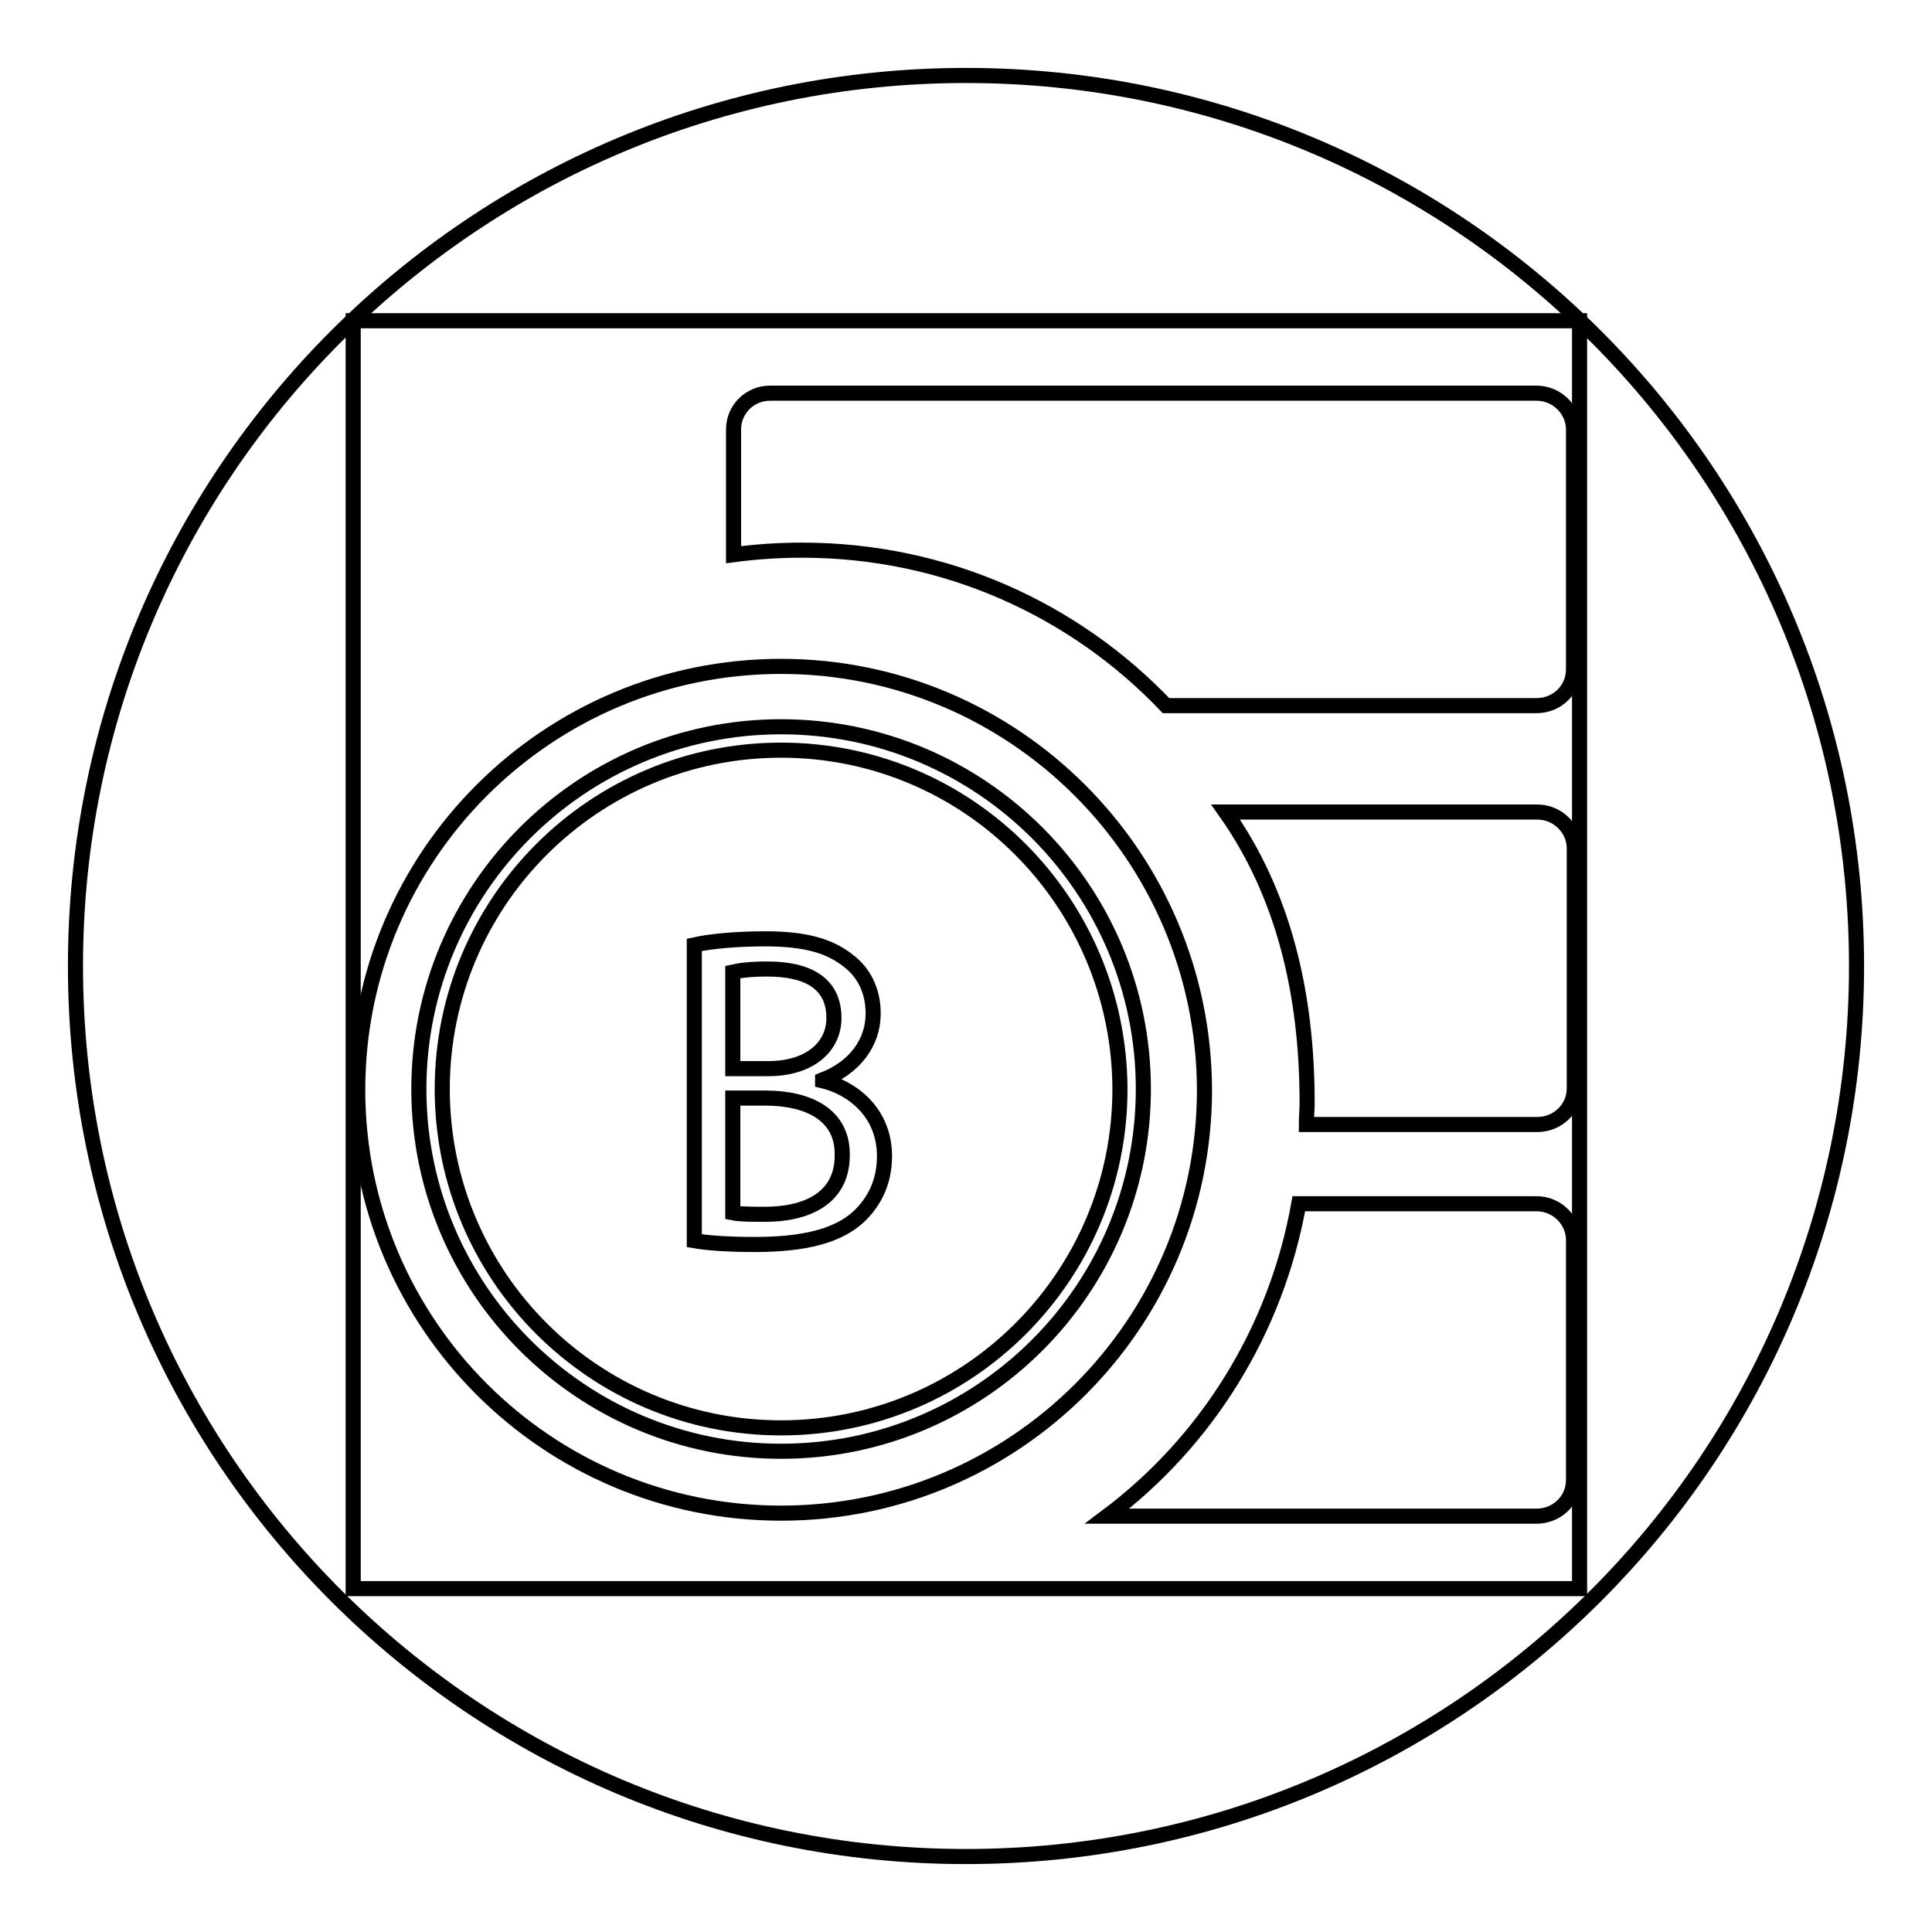
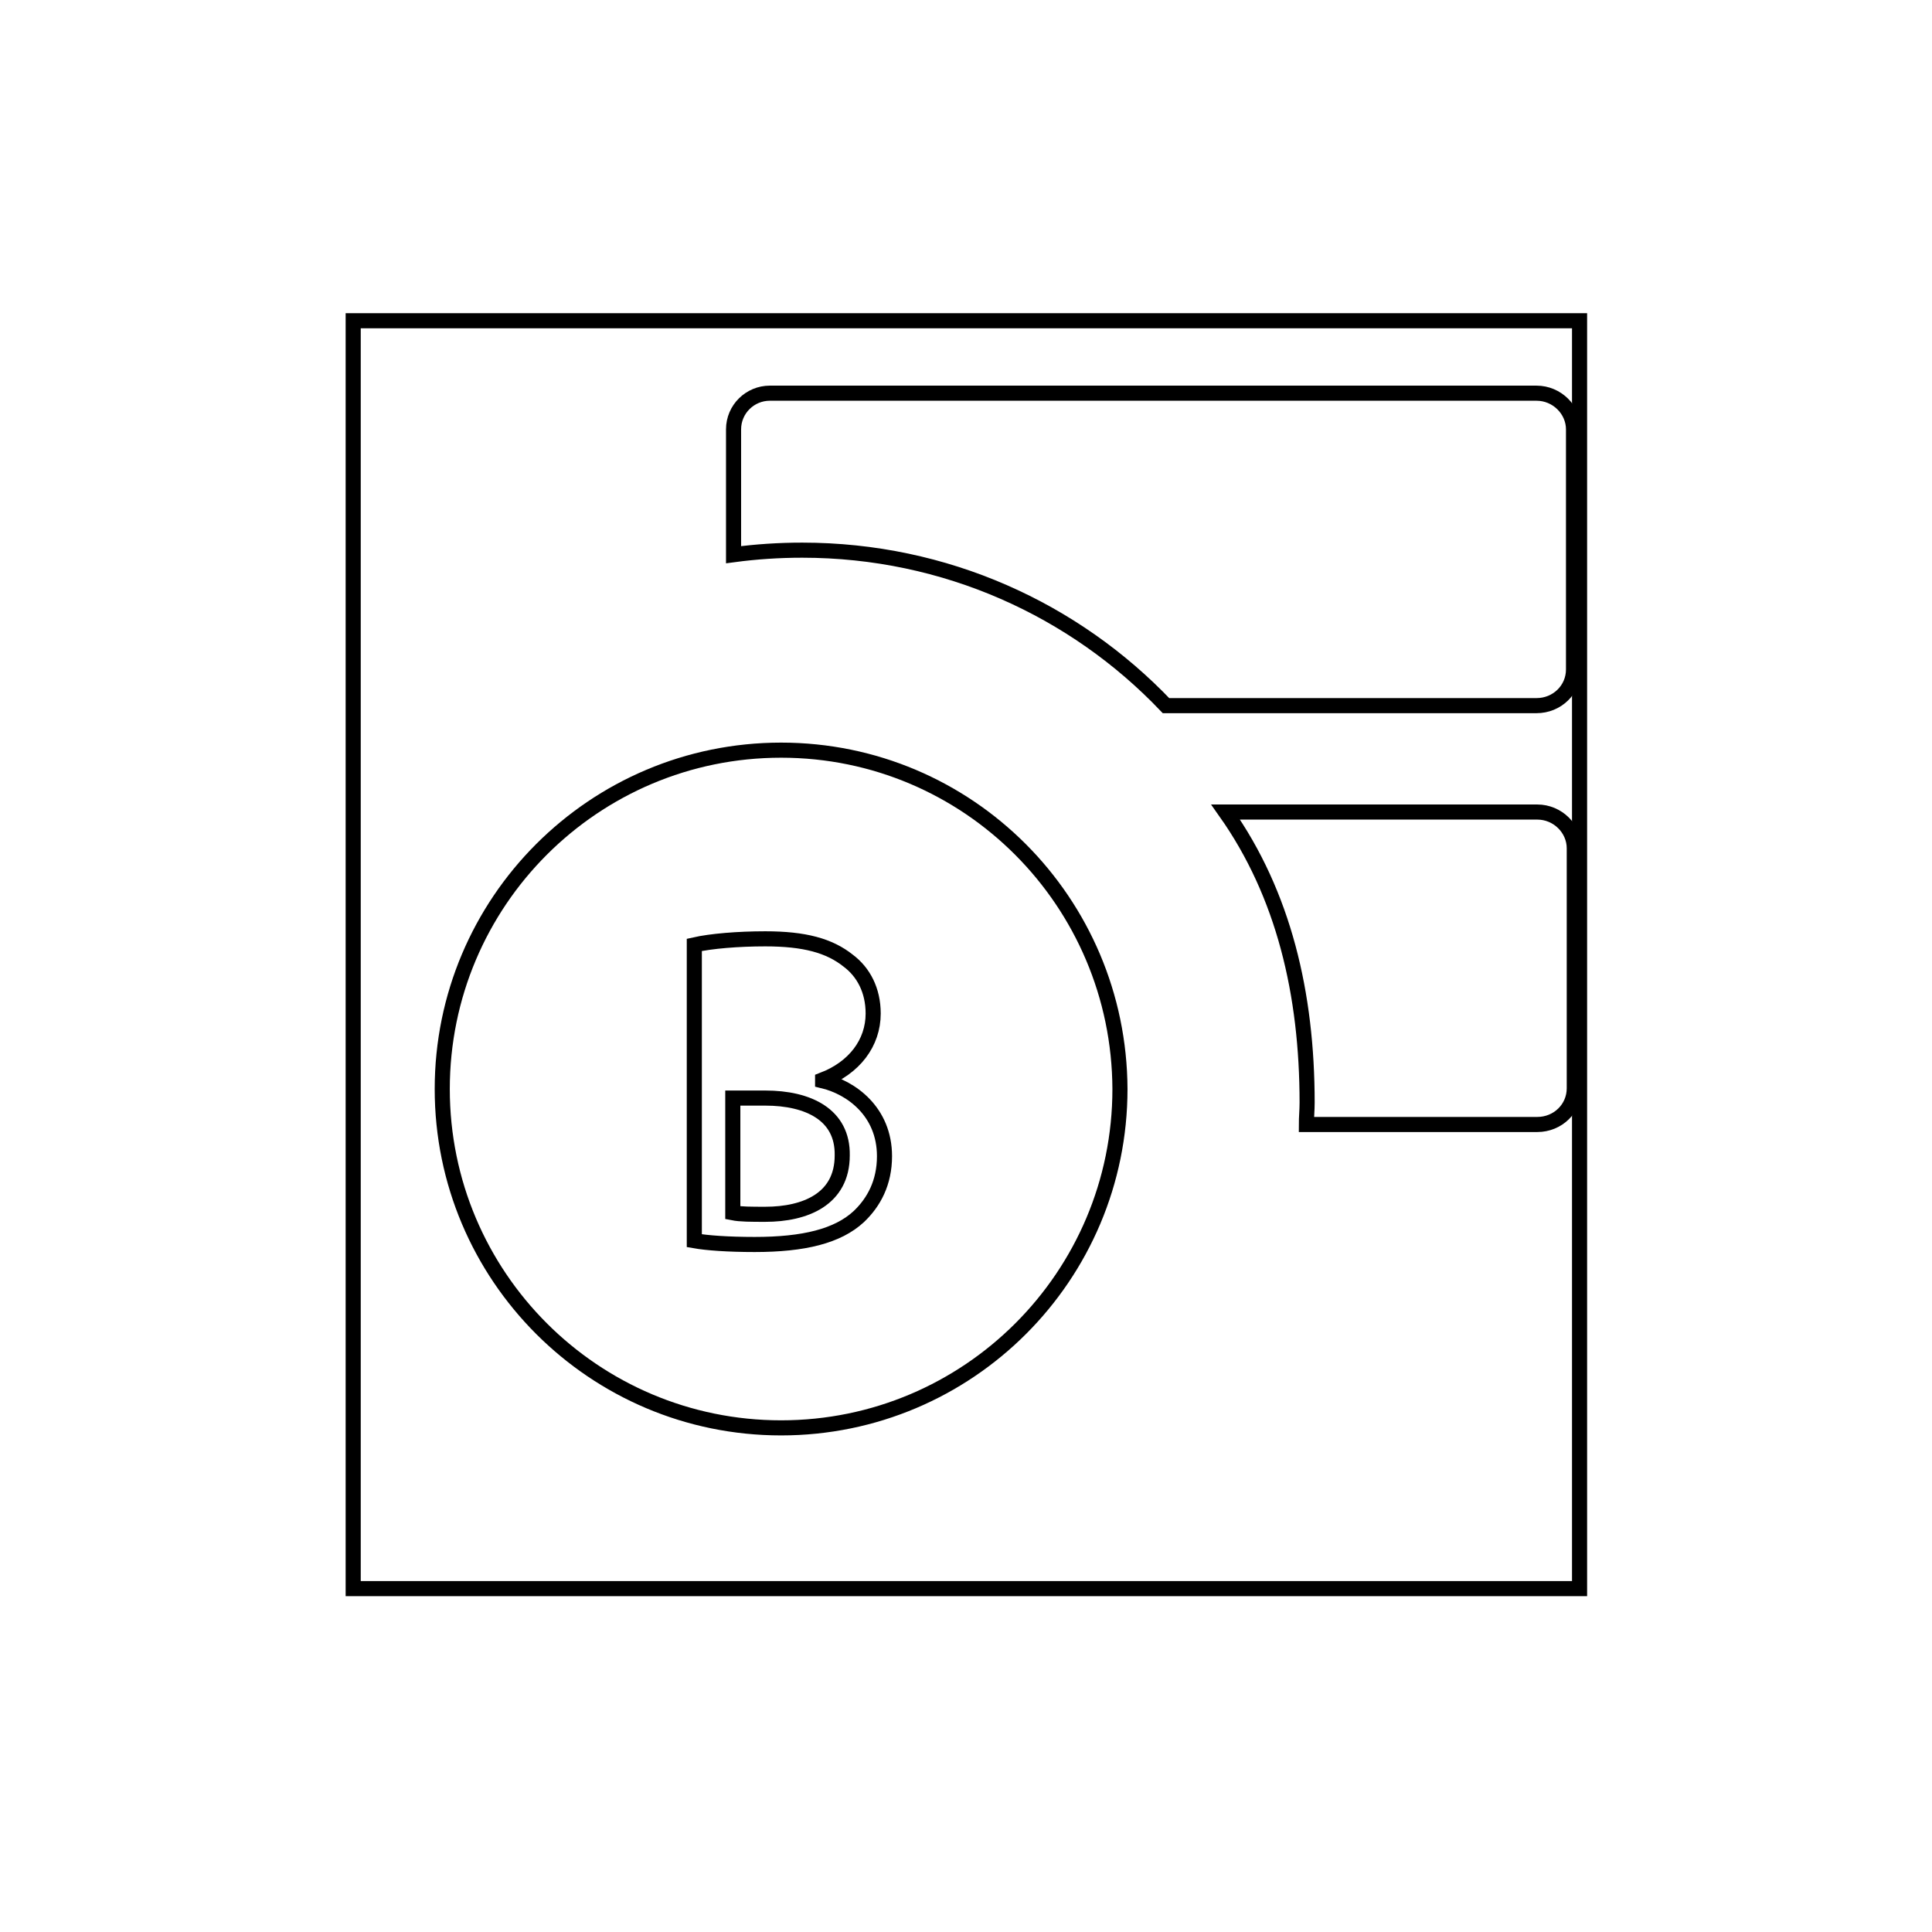
<svg xmlns="http://www.w3.org/2000/svg" version="1.1" x="0px" y="0px" viewBox="0 0 256 256" enable-background="new 0 0 256 256" xml:space="preserve">
  <g>
    <g>
-       <path stroke-width="2" fill-opacity="0" stroke="#000000" d="M10,128c0,65.2,52.8,118,118,118c65.2,0,118-52.8,118-118c0-65.2-52.8-118-118-118C62.8,10,10,62.8,10,128L10,128z" />
      <path stroke-width="2" fill-opacity="0" stroke="#000000" d="M46.8,42.5h162.5v168H46.8V42.5L46.8,42.5z" />
-       <path stroke-width="2" fill-opacity="0" stroke="#000000" d="M103.5,88.3c-31,0-56.1,25.1-56.1,56.1c0,31,25.1,56.1,56.1,56.1c31,0,56.1-25.1,56.1-56.1C159.5,113.4,134.4,88.3,103.5,88.3z M151.5,144.3c0,26.5-21.5,48-48,48c-26.5,0-48-21.5-48-48c0-26.5,21.5-48,48-48C130,96.3,151.5,117.8,151.5,144.3z" />
-       <path stroke-width="2" fill-opacity="0" stroke="#000000" d="M110.5,134.9c0-4.7-3.6-6.5-8.8-6.5c-2.4,0-3.7,0.2-4.6,0.4v12.8h4.7C107.3,141.6,110.5,138.7,110.5,134.9z" />
      <path stroke-width="2" fill-opacity="0" stroke="#000000" d="M101.4,145.5h-4.3v15.2c1,0.2,2.5,0.2,4.3,0.2c5.3,0,10.2-2,10.2-7.8C111.7,147.7,107.1,145.5,101.4,145.5z" />
      <path stroke-width="2" fill-opacity="0" stroke="#000000" d="M103.5,99.4c-24.8,0-44.9,20.1-44.9,44.9c0,24.8,20.1,44.9,44.9,44.9c24.8,0,44.9-20.1,44.9-44.9C148.3,119.5,128.3,99.4,103.5,99.4z M113.8,161.2c-2.8,2.6-7.3,3.7-13.8,3.7c-3.5,0-6.3-0.2-8-0.5v-39.2c2.2-0.5,5.8-0.8,9.4-0.8c5.2,0,8.5,0.9,11,2.9c2,1.5,3.3,3.9,3.3,7c0,3.9-2.5,7.2-6.7,8.8v0.1c3.8,0.9,8.2,4.1,8.2,10C117.2,156.7,115.8,159.3,113.8,161.2z" />
      <path stroke-width="2" fill-opacity="0" stroke="#000000" d="M173.2,146.1c0-14.4-3.1-27.6-10.8-38.5h41.3c2.7,0,4.9,2.2,4.9,4.8v31.8c0,2.7-2.2,4.8-4.9,4.8h-30.6C173.1,148.1,173.2,147.1,173.2,146.1z" />
-       <path stroke-width="2" fill-opacity="0" stroke="#000000" d="M172.1,159.5h31.5c2.7,0,4.9,2.2,4.9,4.8v31.8c0,2.7-2.2,4.8-4.9,4.8h-56.9C159.9,191,169.1,176.3,172.1,159.5z" />
      <path stroke-width="2" fill-opacity="0" stroke="#000000" d="M106.3,72.9c-3.1,0-6.1,0.2-9.1,0.6V56.9c0-2.7,2.2-4.8,4.8-4.8h101.6c2.7,0,4.9,2.2,4.9,4.8v31.8c0,2.7-2.2,4.8-4.9,4.8h-49.1C142.4,80.8,125.3,72.9,106.3,72.9z" />
    </g>
  </g>
</svg>